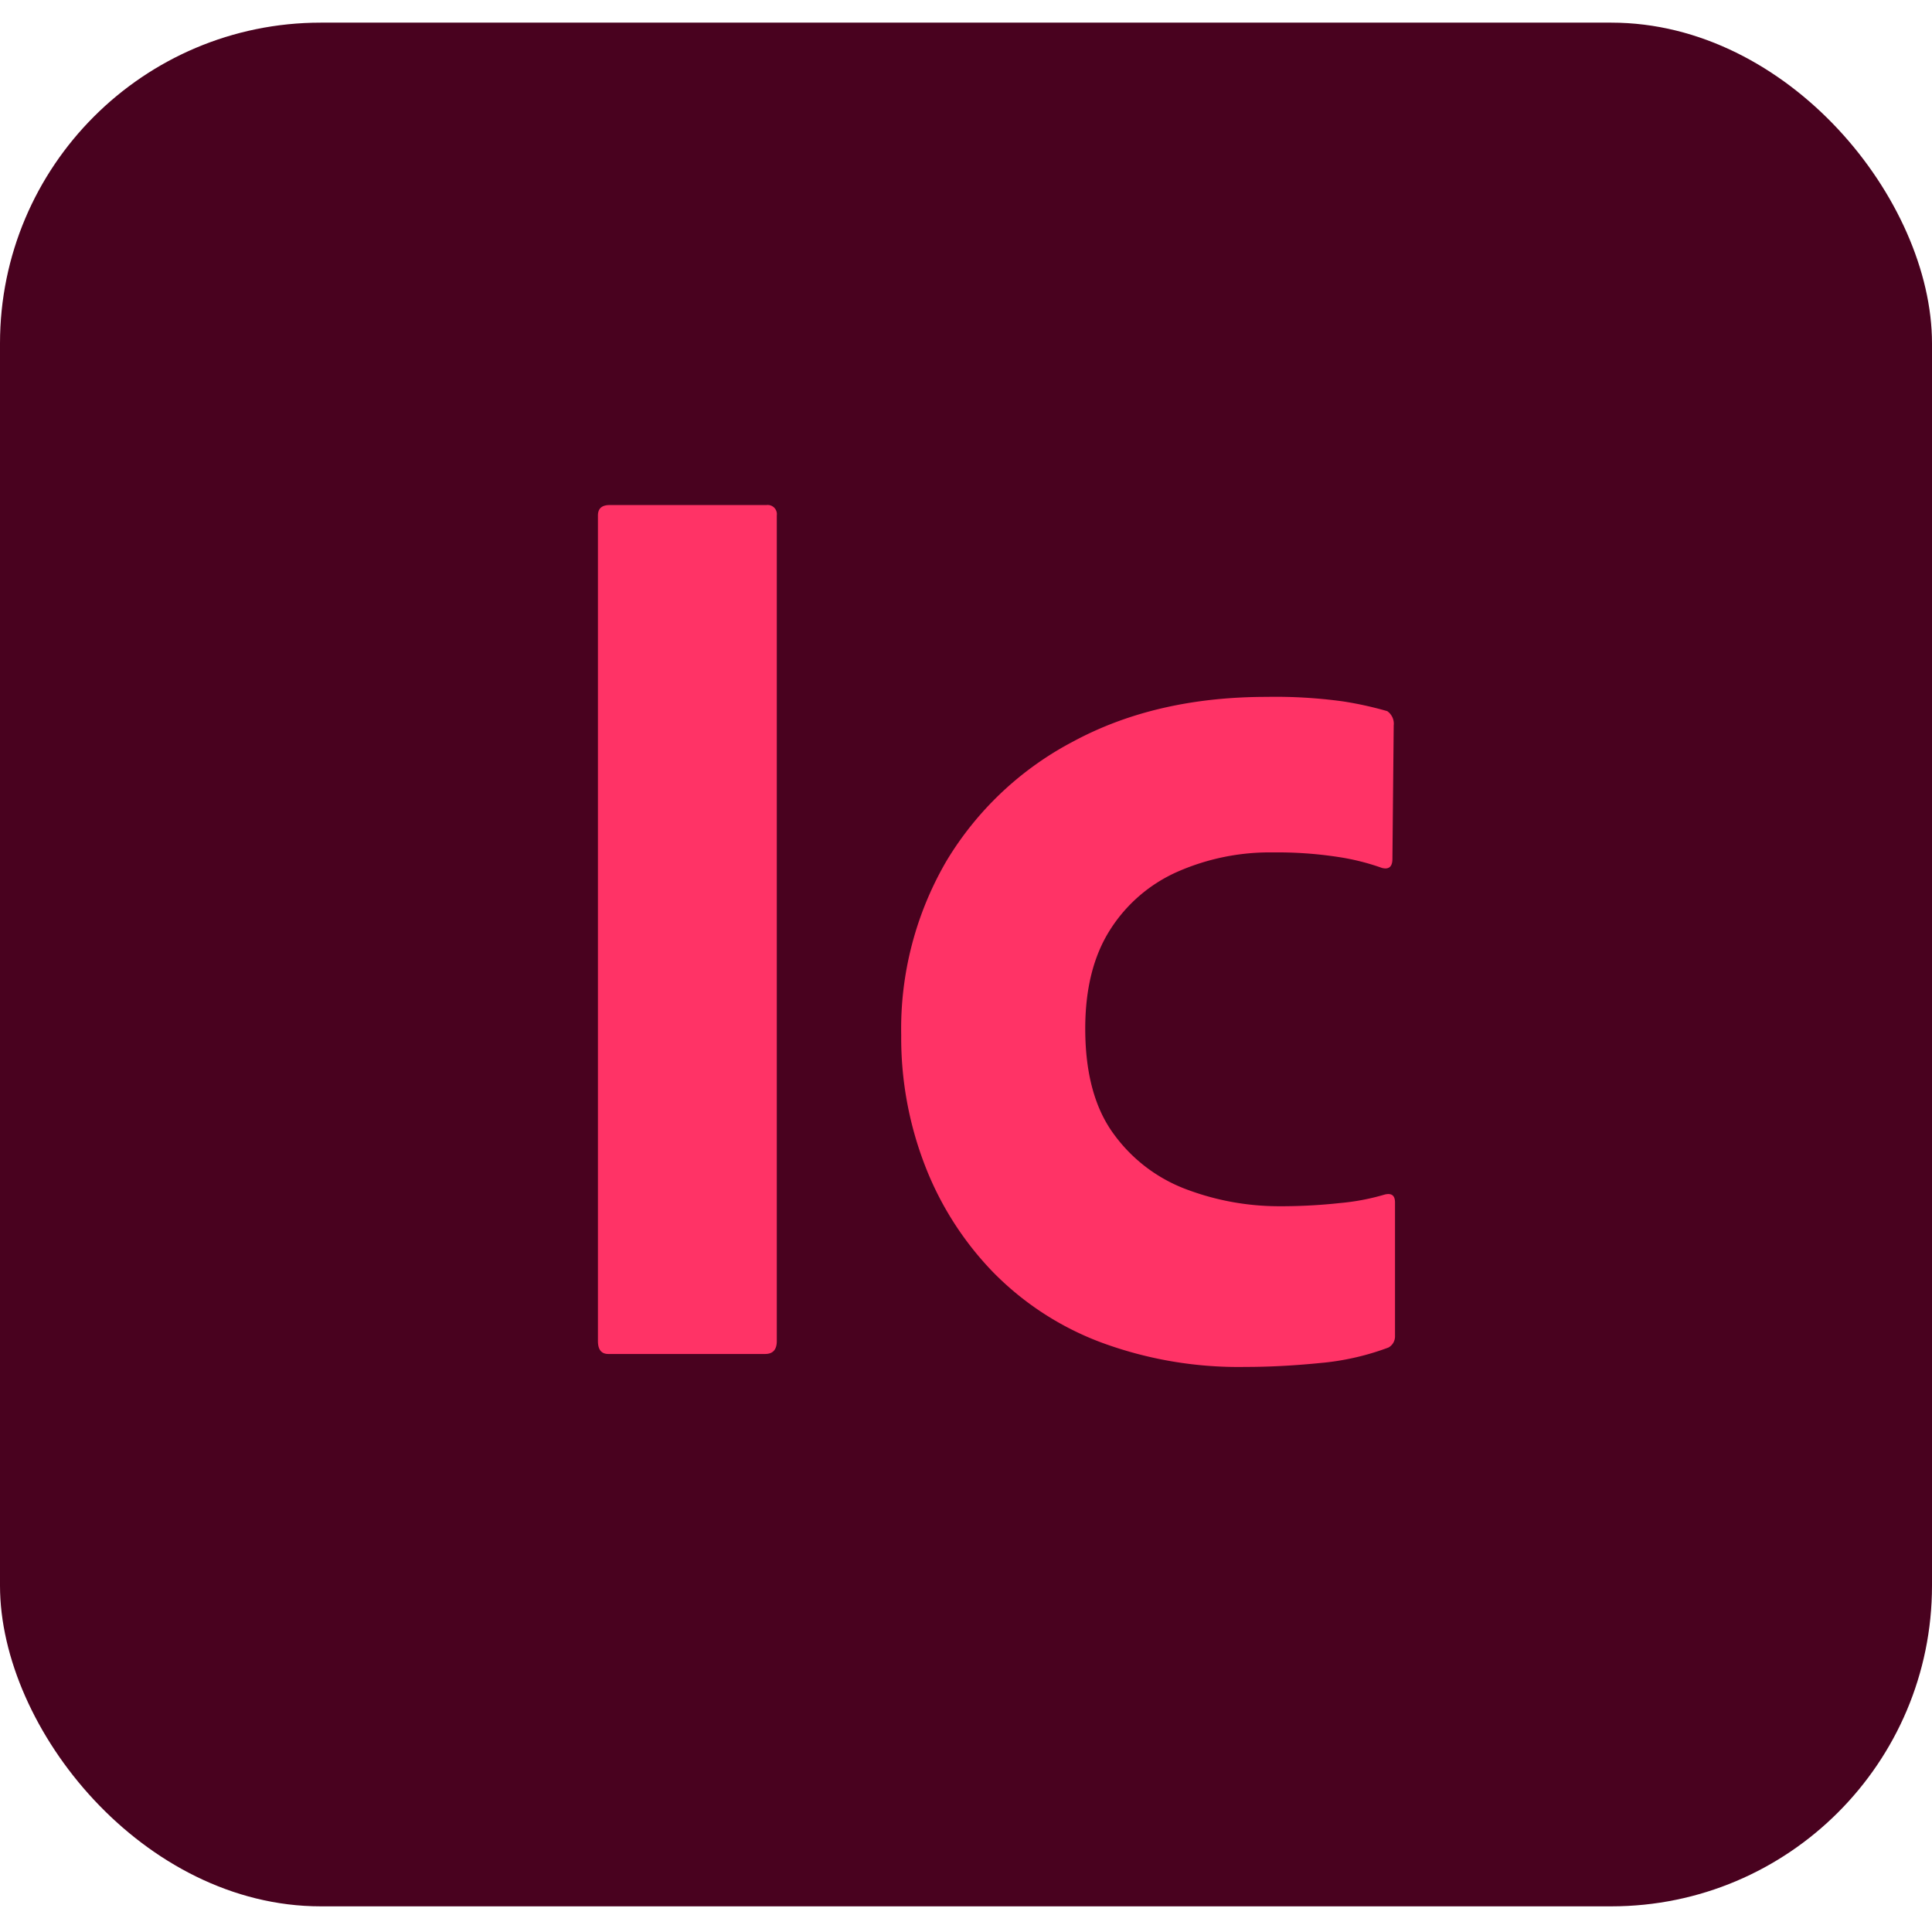
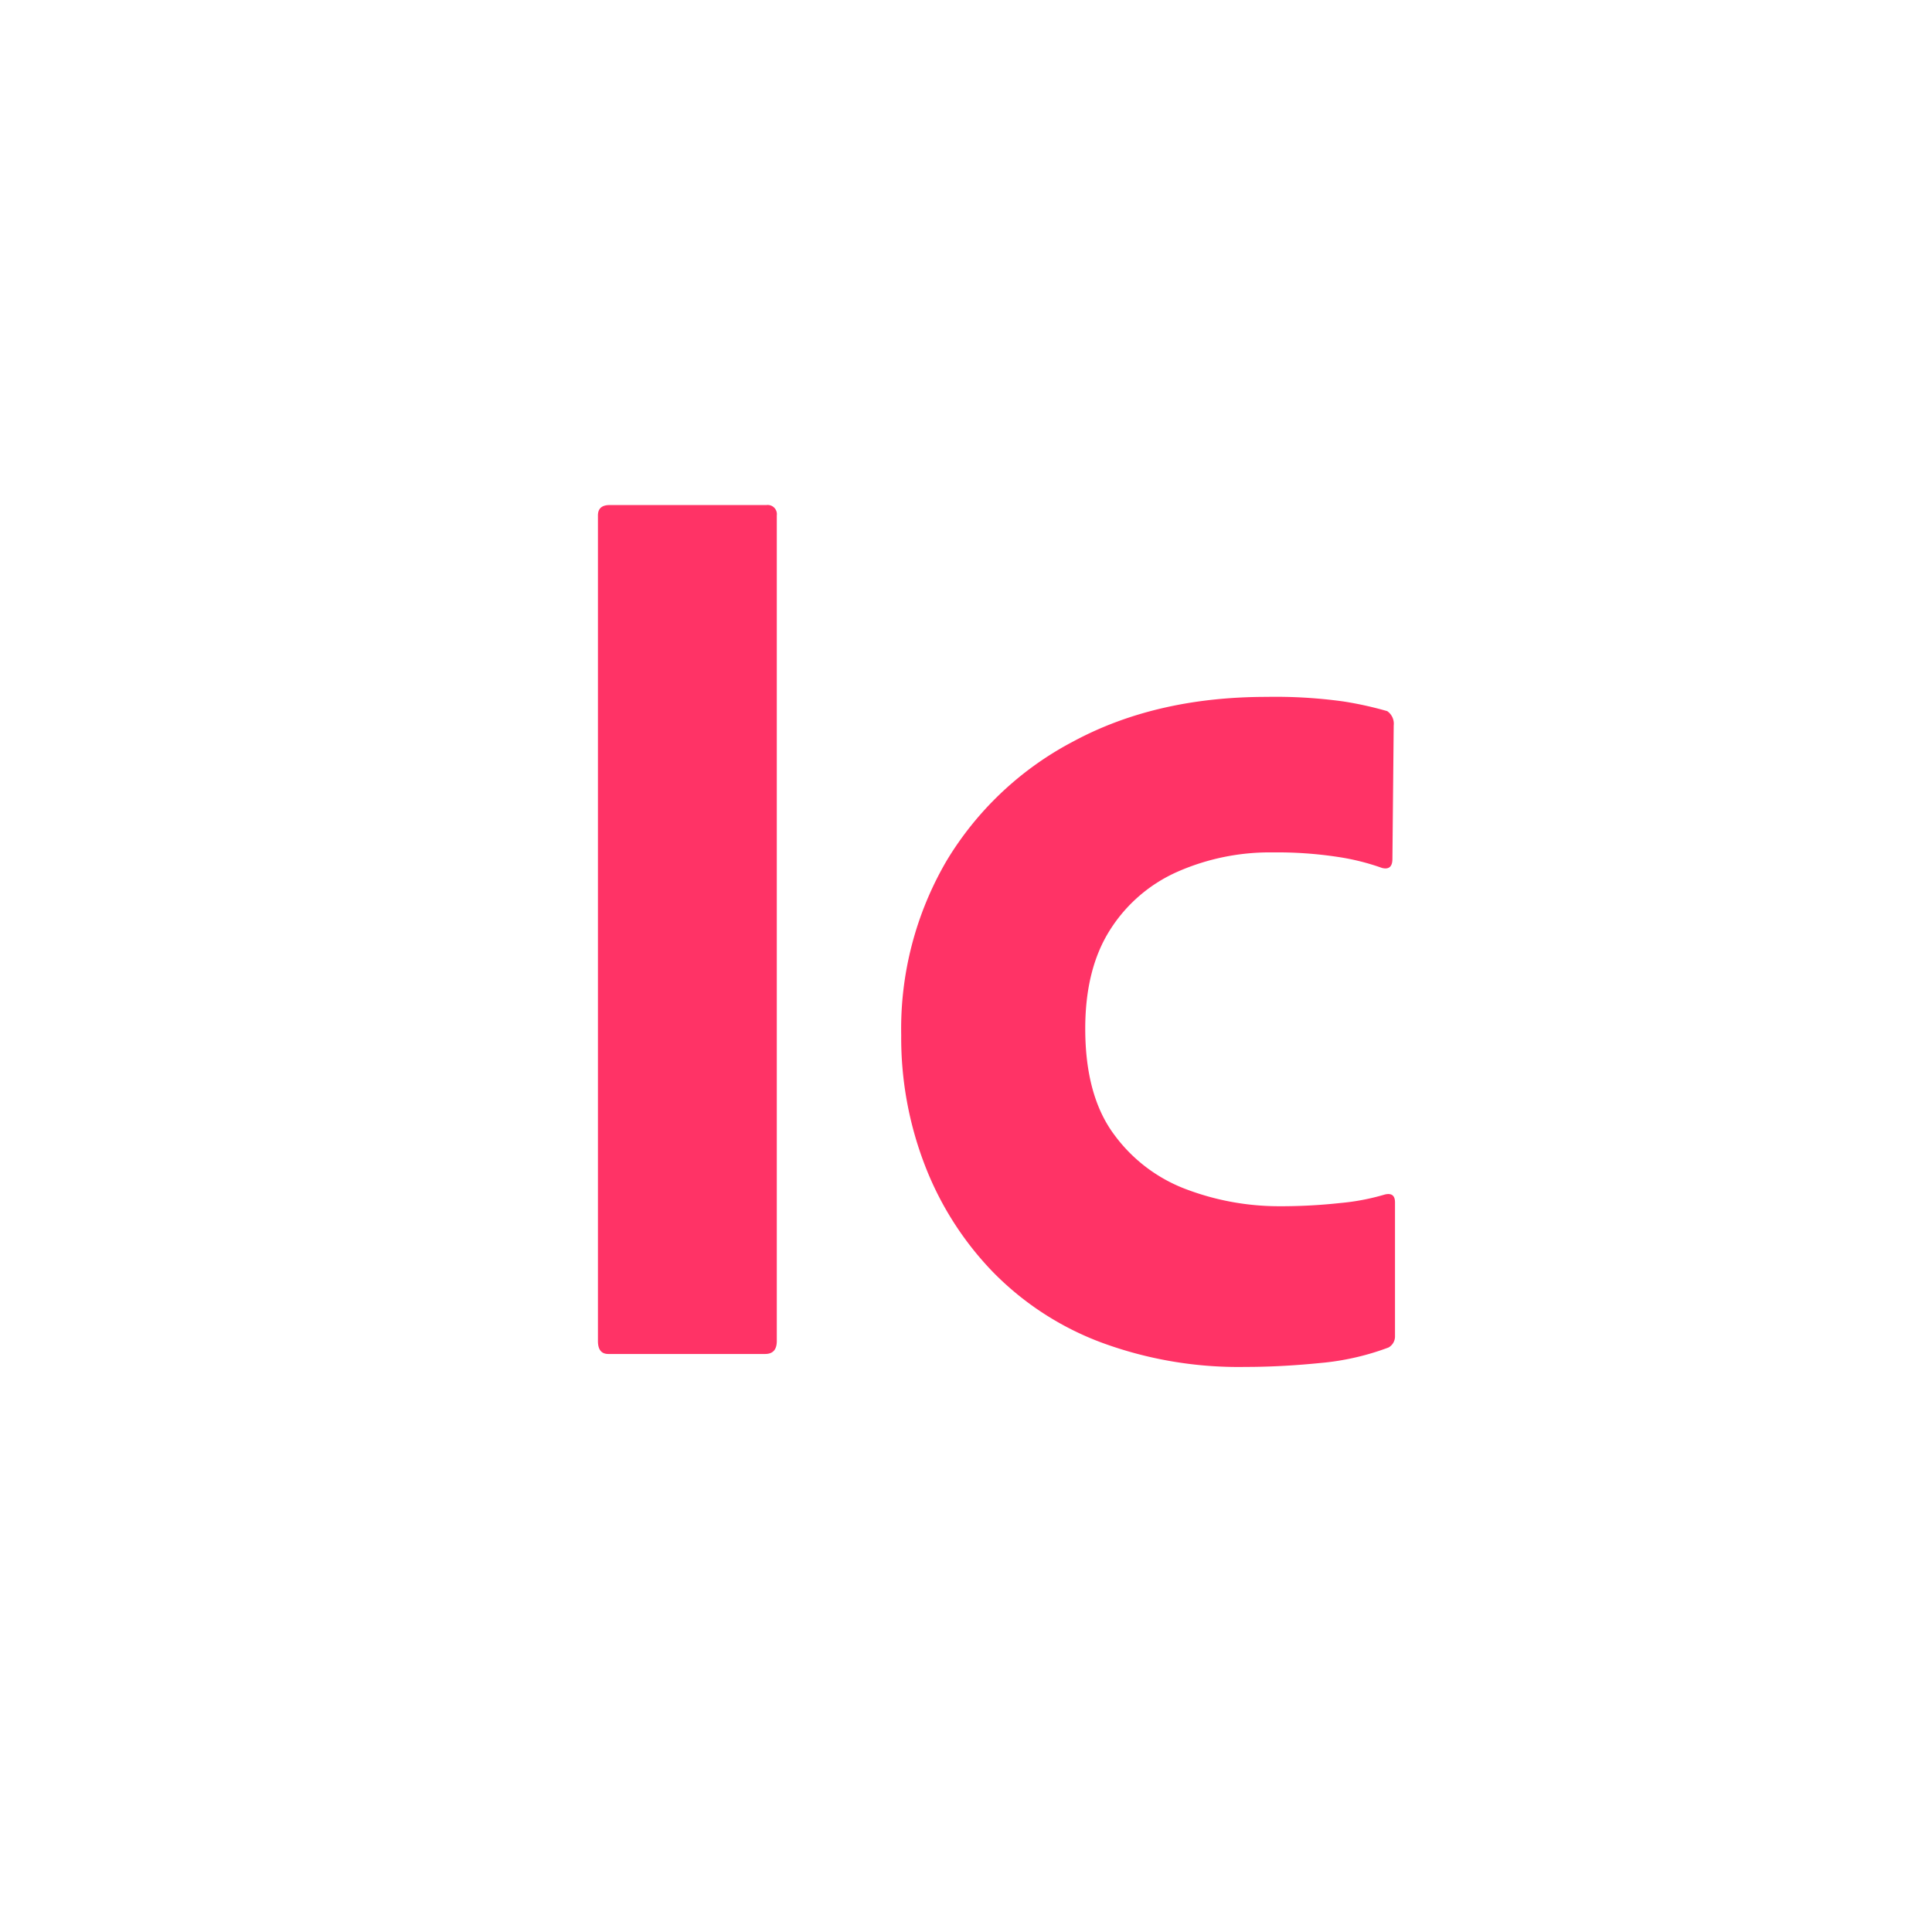
<svg xmlns="http://www.w3.org/2000/svg" width="800" height="800" viewBox="0 0 256 250">
-   <rect width="256" height="249.6" fill="#49021F" rx="42.5" />
  <path fill="#F36" d="M102.93 65.297v109.394c0 1.146-.516 1.718-1.546 1.718h-20.78c-.918 0-1.375-.573-1.374-1.718V65.297c0-.915.515-1.373 1.546-1.374h20.78a1.215 1.215 0 0 1 1.373 1.374m81.916 91.02v17.688a1.689 1.689 0 0 1-.858 1.545a34.371 34.371 0 0 1-8.436 1.997l-.667.064c-3.052.305-6.015.475-8.887.509l-1.073.006a52.435 52.435 0 0 1-19.062-3.263a39.37 39.37 0 0 1-14.254-9.273a42.052 42.052 0 0 1-9.016-14.082a46.892 46.892 0 0 1-3.177-17.345a44.097 44.097 0 0 1 6.01-23.099a42.735 42.735 0 0 1 16.352-15.586l.564-.3c7.27-3.89 15.77-5.836 25.502-5.838c3.388-.062 6.776.14 10.133.601a47.21 47.21 0 0 1 5.839 1.288c.612.424.942 1.15.858 1.89l-.171 17.688c0 1.03-.458 1.43-1.374 1.202a30.986 30.986 0 0 0-5.84-1.46a53.119 53.119 0 0 0-8.586-.6a30.366 30.366 0 0 0-12.708 2.575a20.235 20.235 0 0 0-8.93 7.728c-2.176 3.435-3.264 7.785-3.263 13.052c0 5.954 1.288 10.648 3.864 14.082a20.922 20.922 0 0 0 9.789 7.299a34.768 34.768 0 0 0 11.935 2.146c2.41.011 4.818-.097 7.216-.325l1.027-.104a30.022 30.022 0 0 0 5.84-1.116c.914-.228 1.372.115 1.373 1.03" />
</svg>